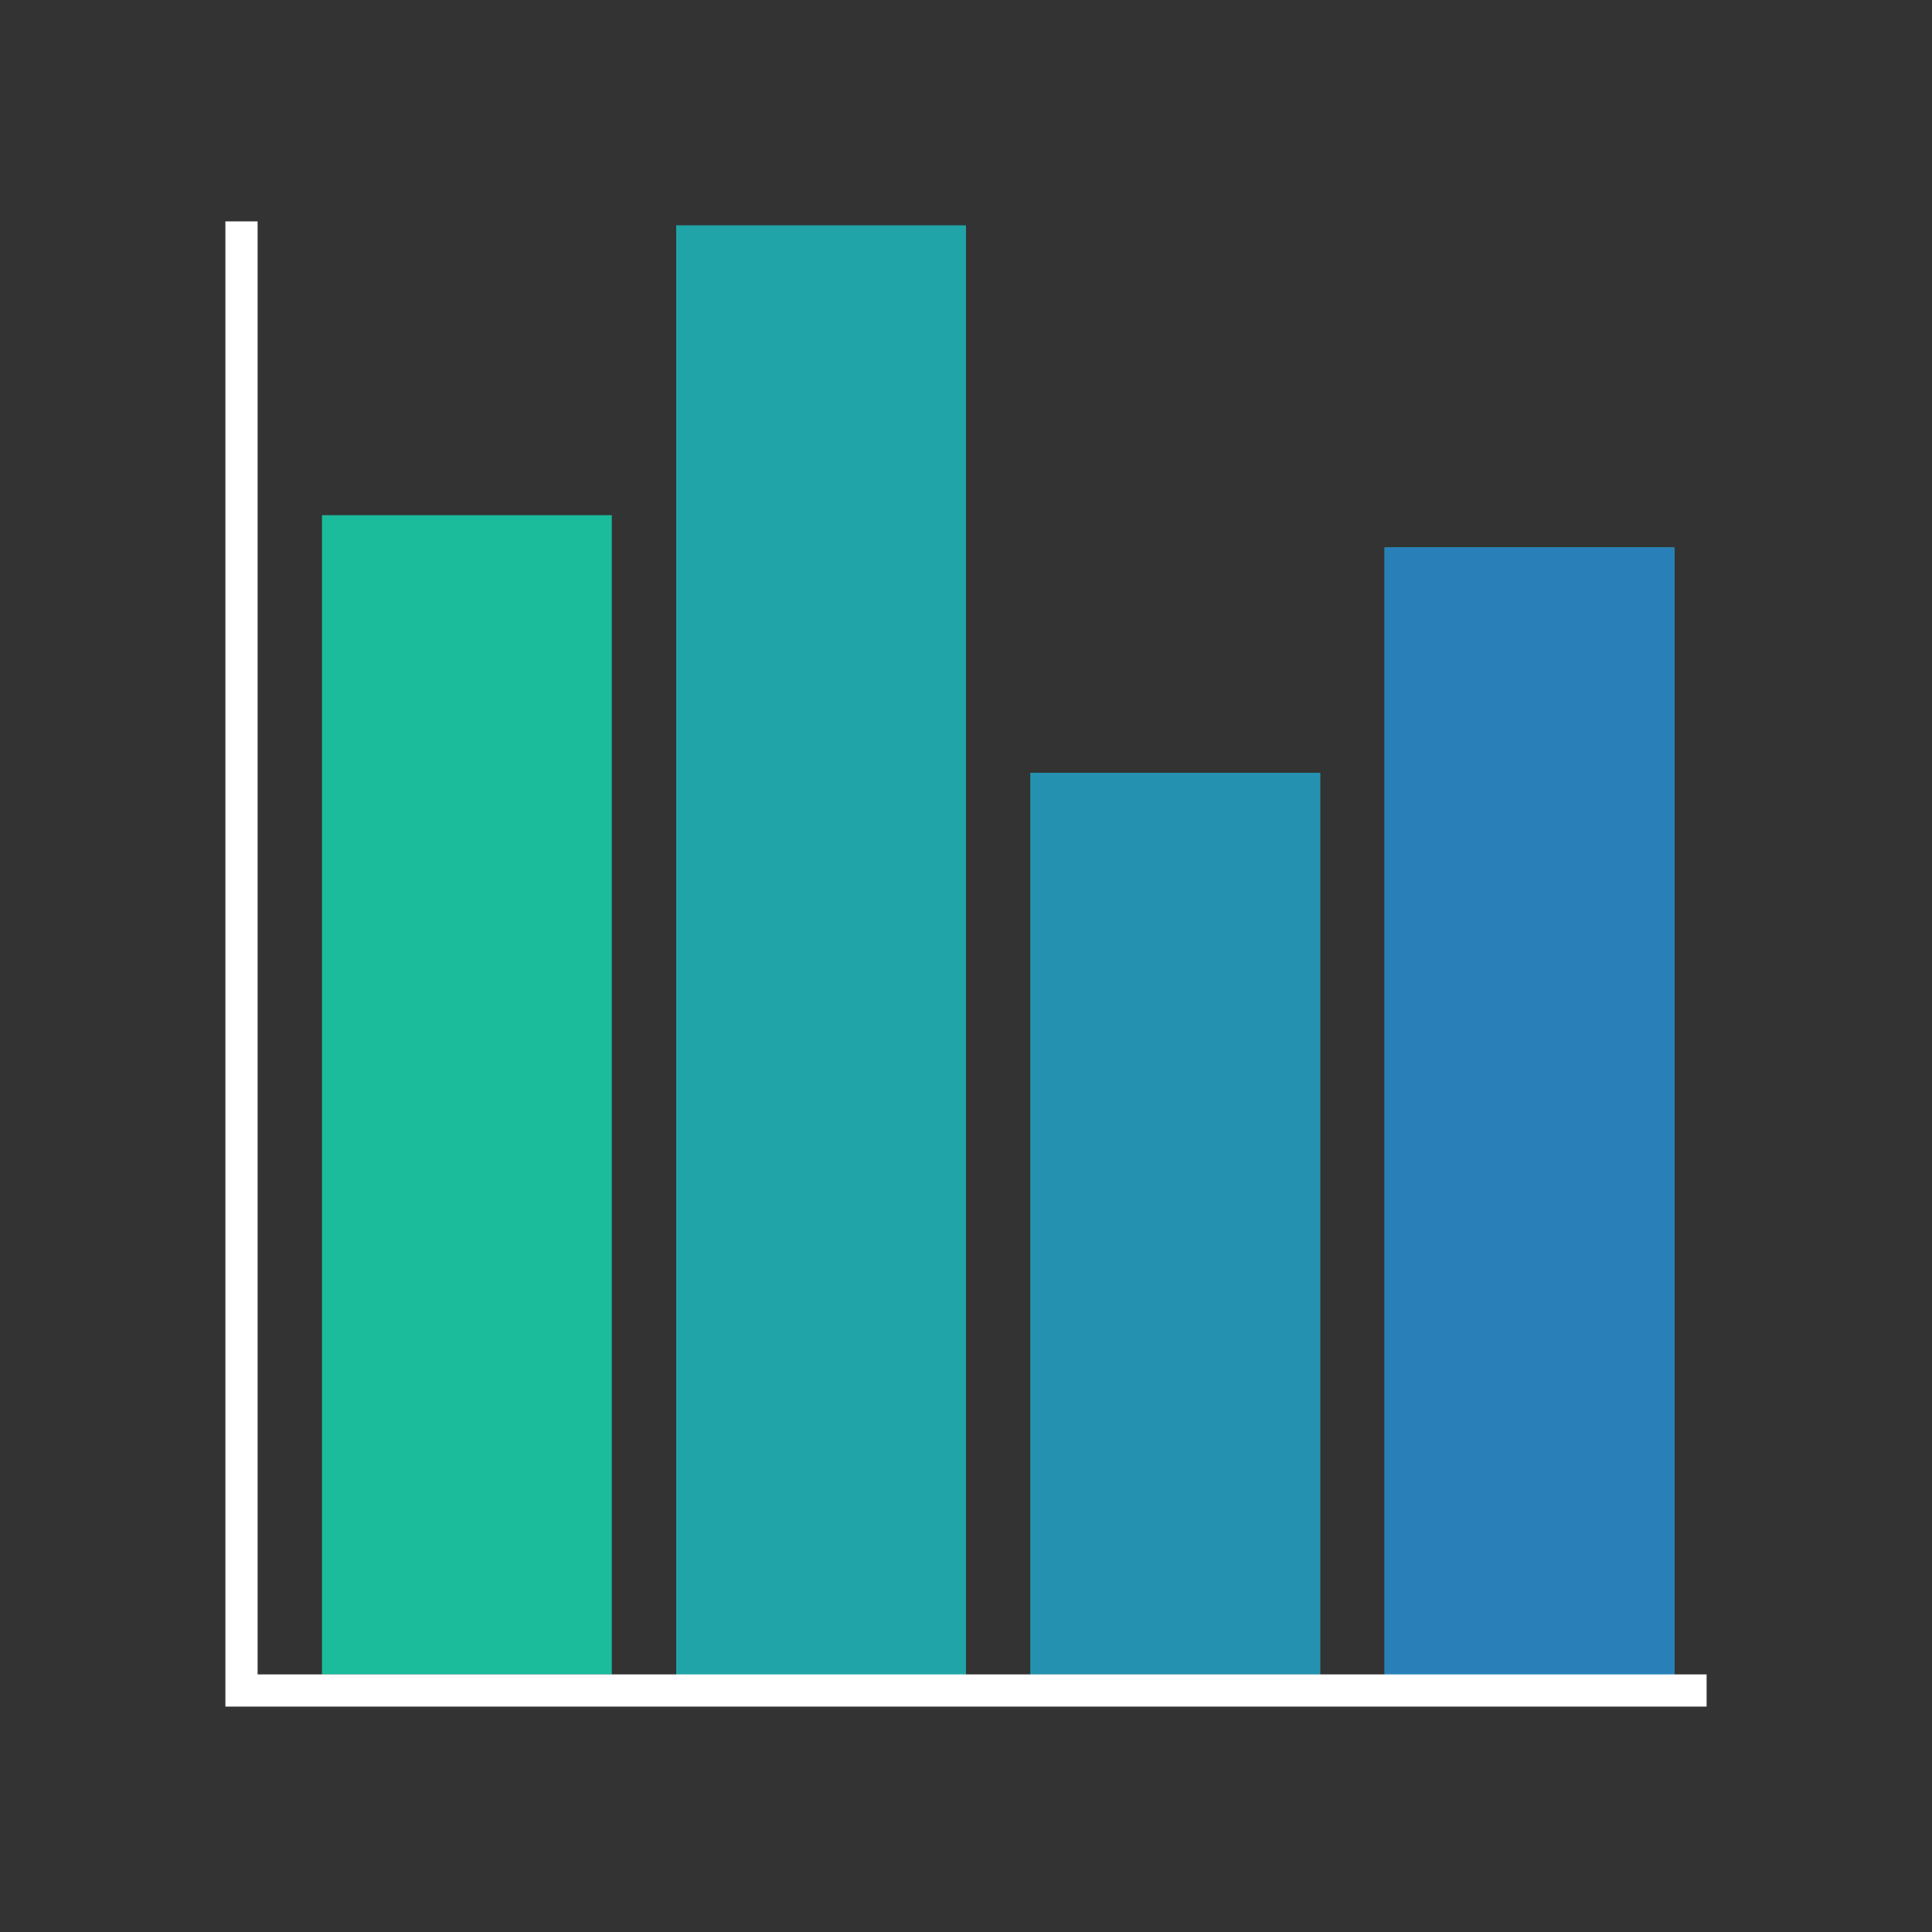
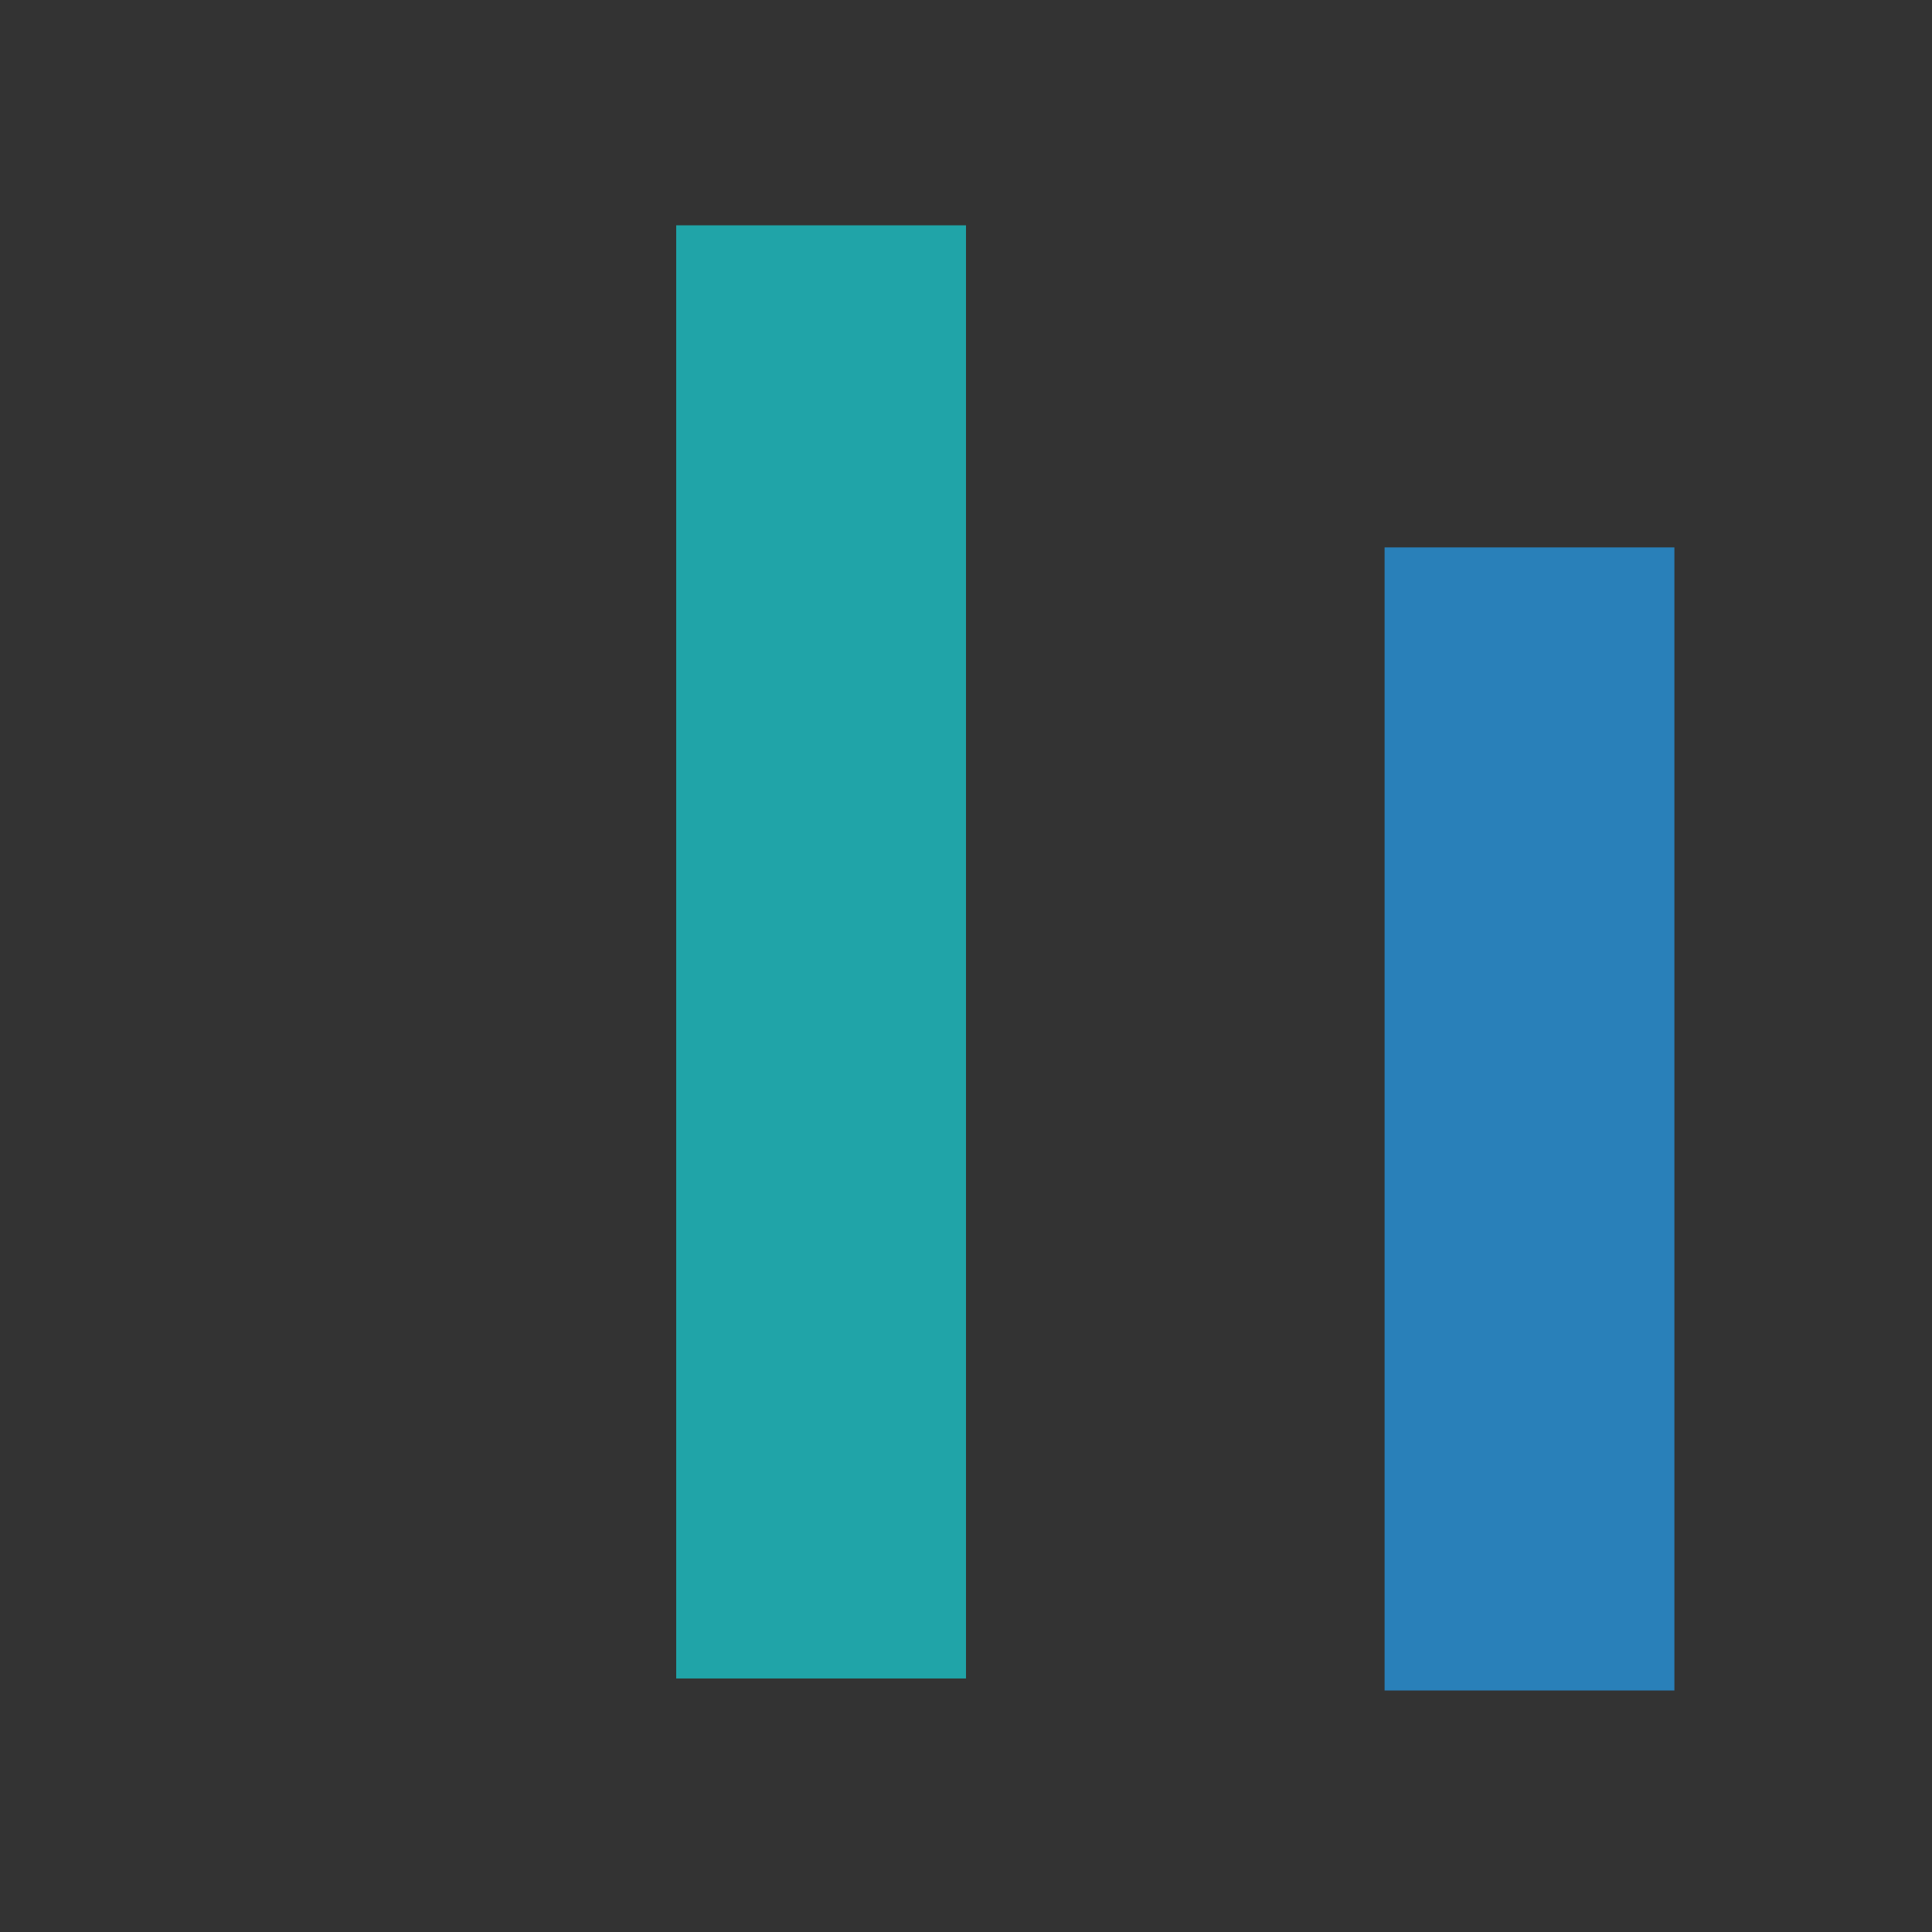
<svg xmlns="http://www.w3.org/2000/svg" id="Pictograms" viewBox="0 0 240 240">
  <rect x="0" y="0" width="240" height="240" fill="#333333" stroke="none" />
  <defs>
    <style>.cls-1{fill:#1abc9c;}.cls-2,.cls-3,.cls-4{fill:#2980b9;}.cls-2{opacity:0.7;}.cls-4{opacity:0.4;}.cls-5{fill:#fff;}</style>
  </defs>
  <title>280991-pictogram-neg</title>
-   <polyline class="cls-1" points="128 208 128 96 164 96 164 208" />
-   <polyline class="cls-1" points="172 210 172 68 208 68 208 210" />
  <polyline class="cls-1" points="84 208.5 84 28 120 28 120 208.5" />
-   <polyline class="cls-1" points="40 208 40 64 76 64 76 208" />
-   <polyline class="cls-2" points="128 208 128 96 164 96 164 208" />
  <polyline class="cls-3" points="172 210 172 68 208 68 208 210" />
  <polyline class="cls-4" points="84 208.5 84 28 120 28 120 208.5" />
-   <path class="cls-5" d="M212,212H28V27.5h4V208H212Z" />
</svg>